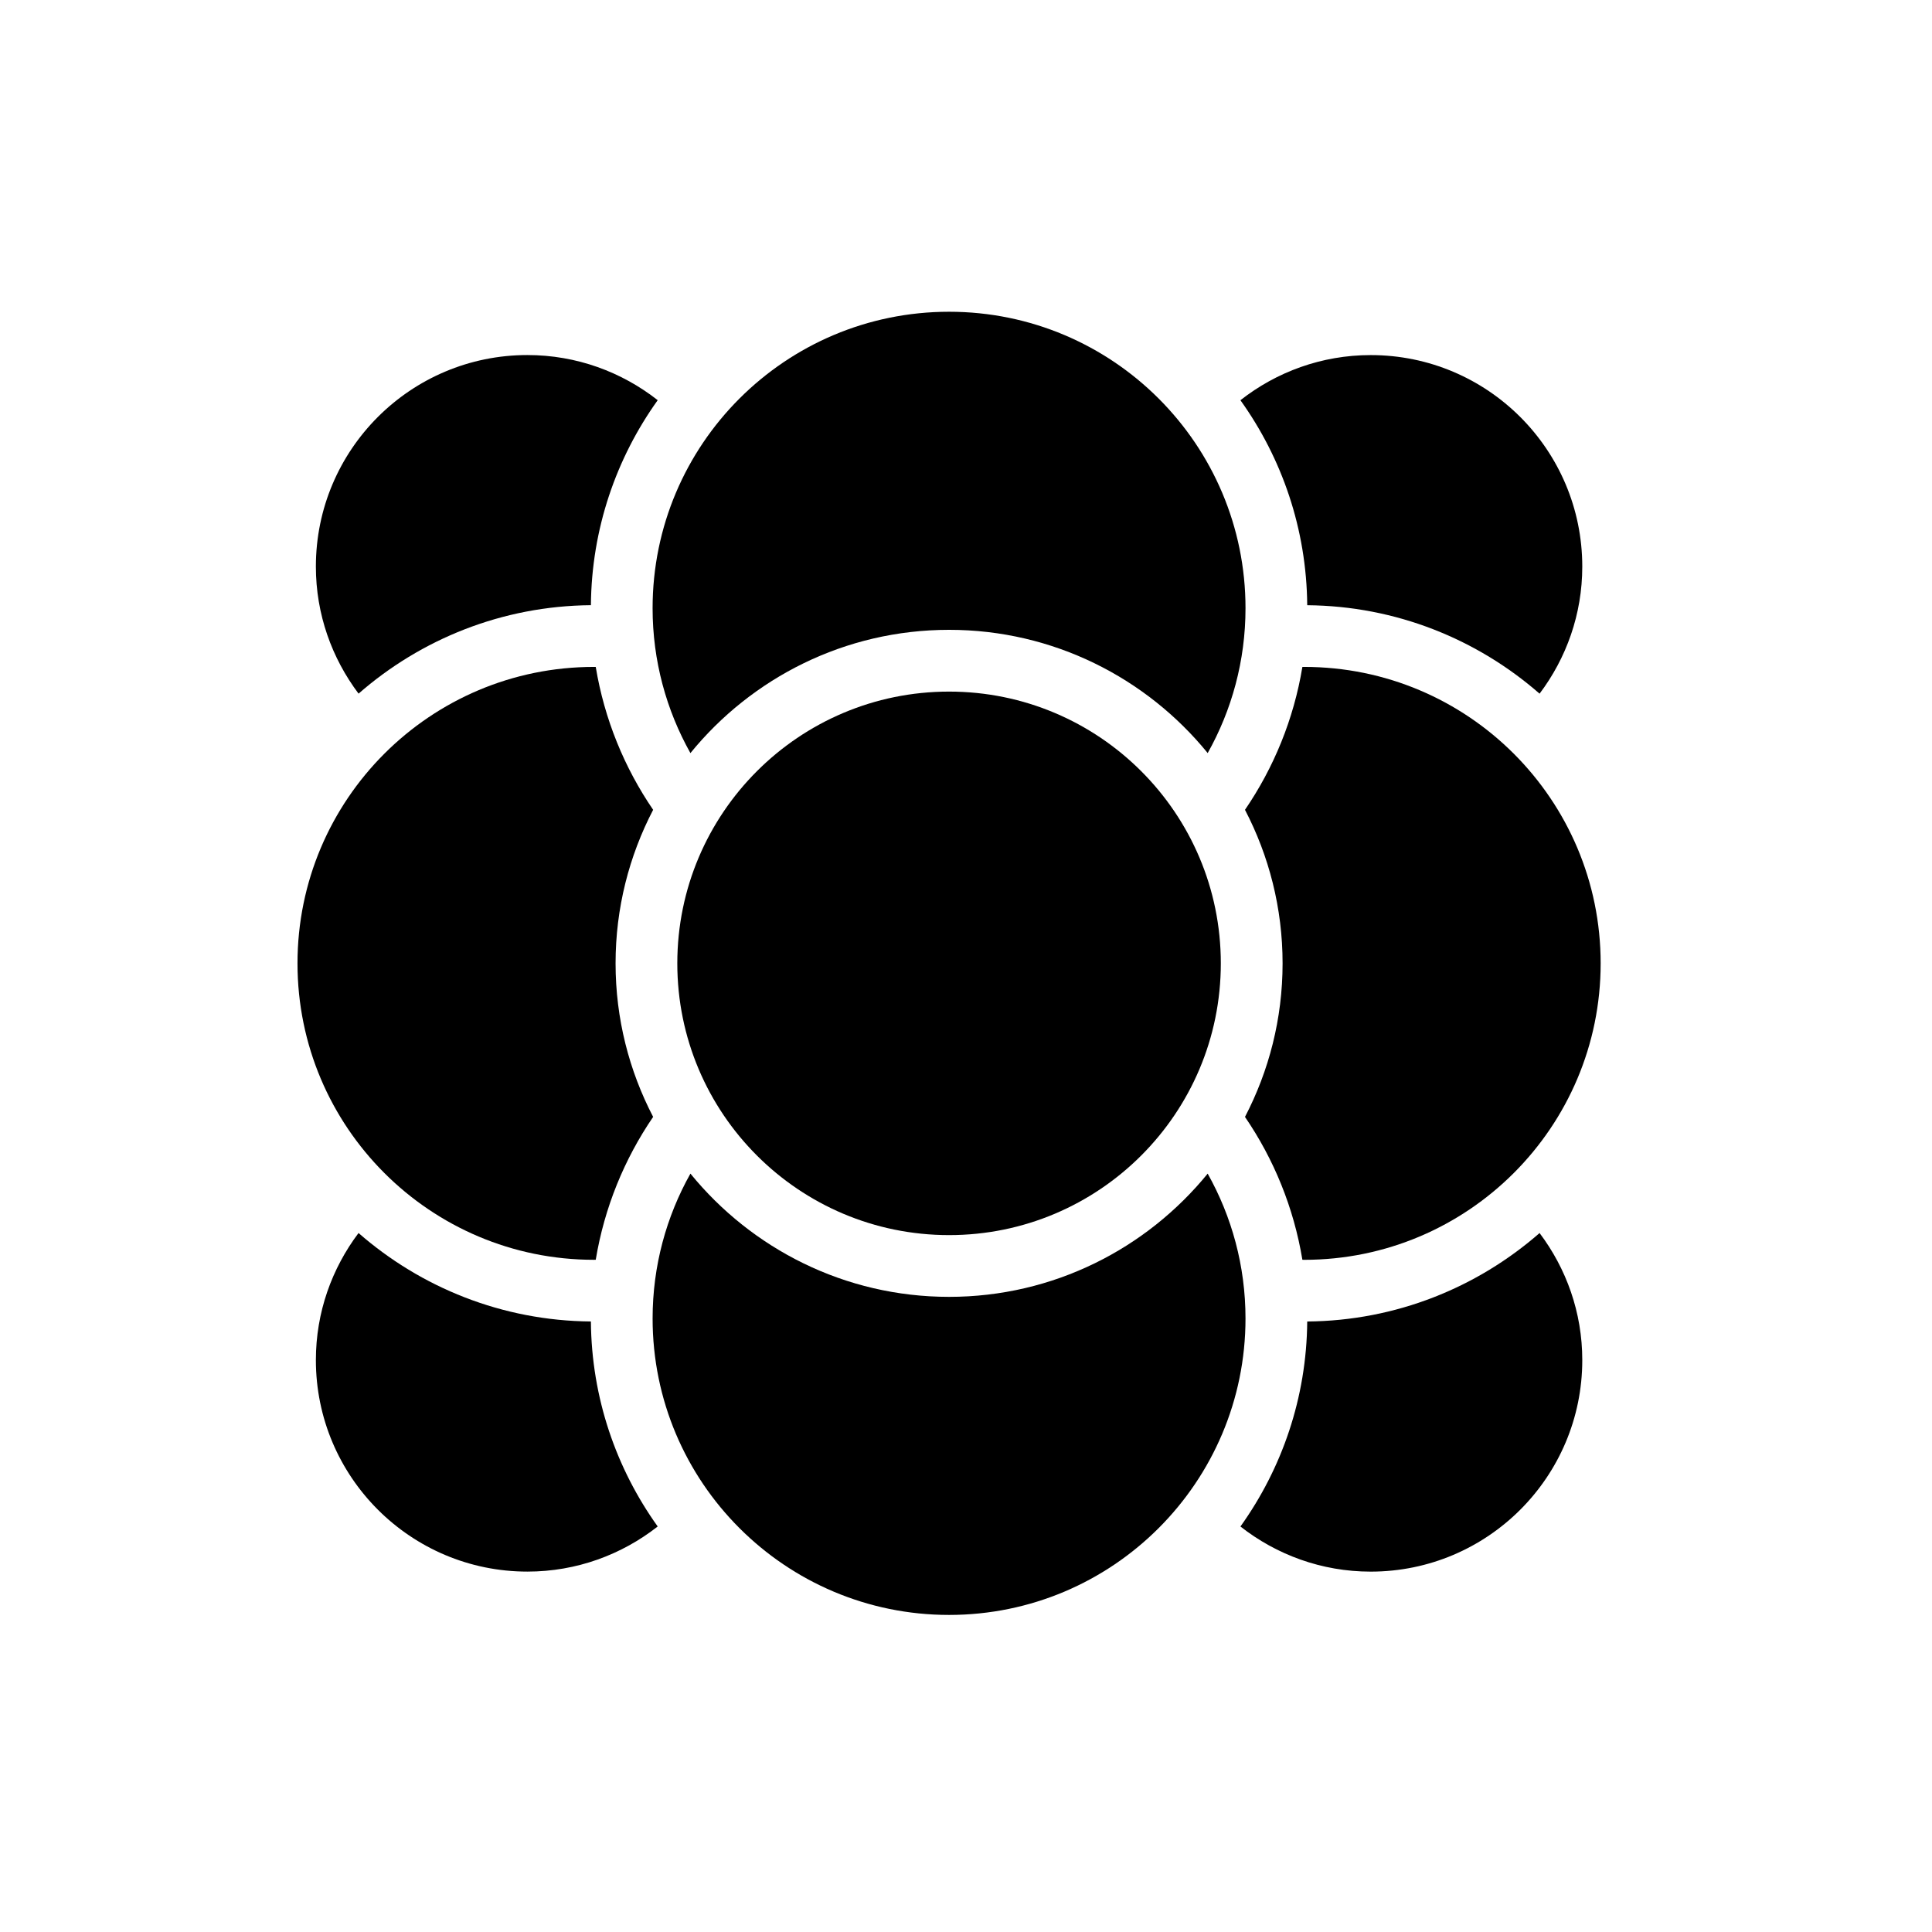
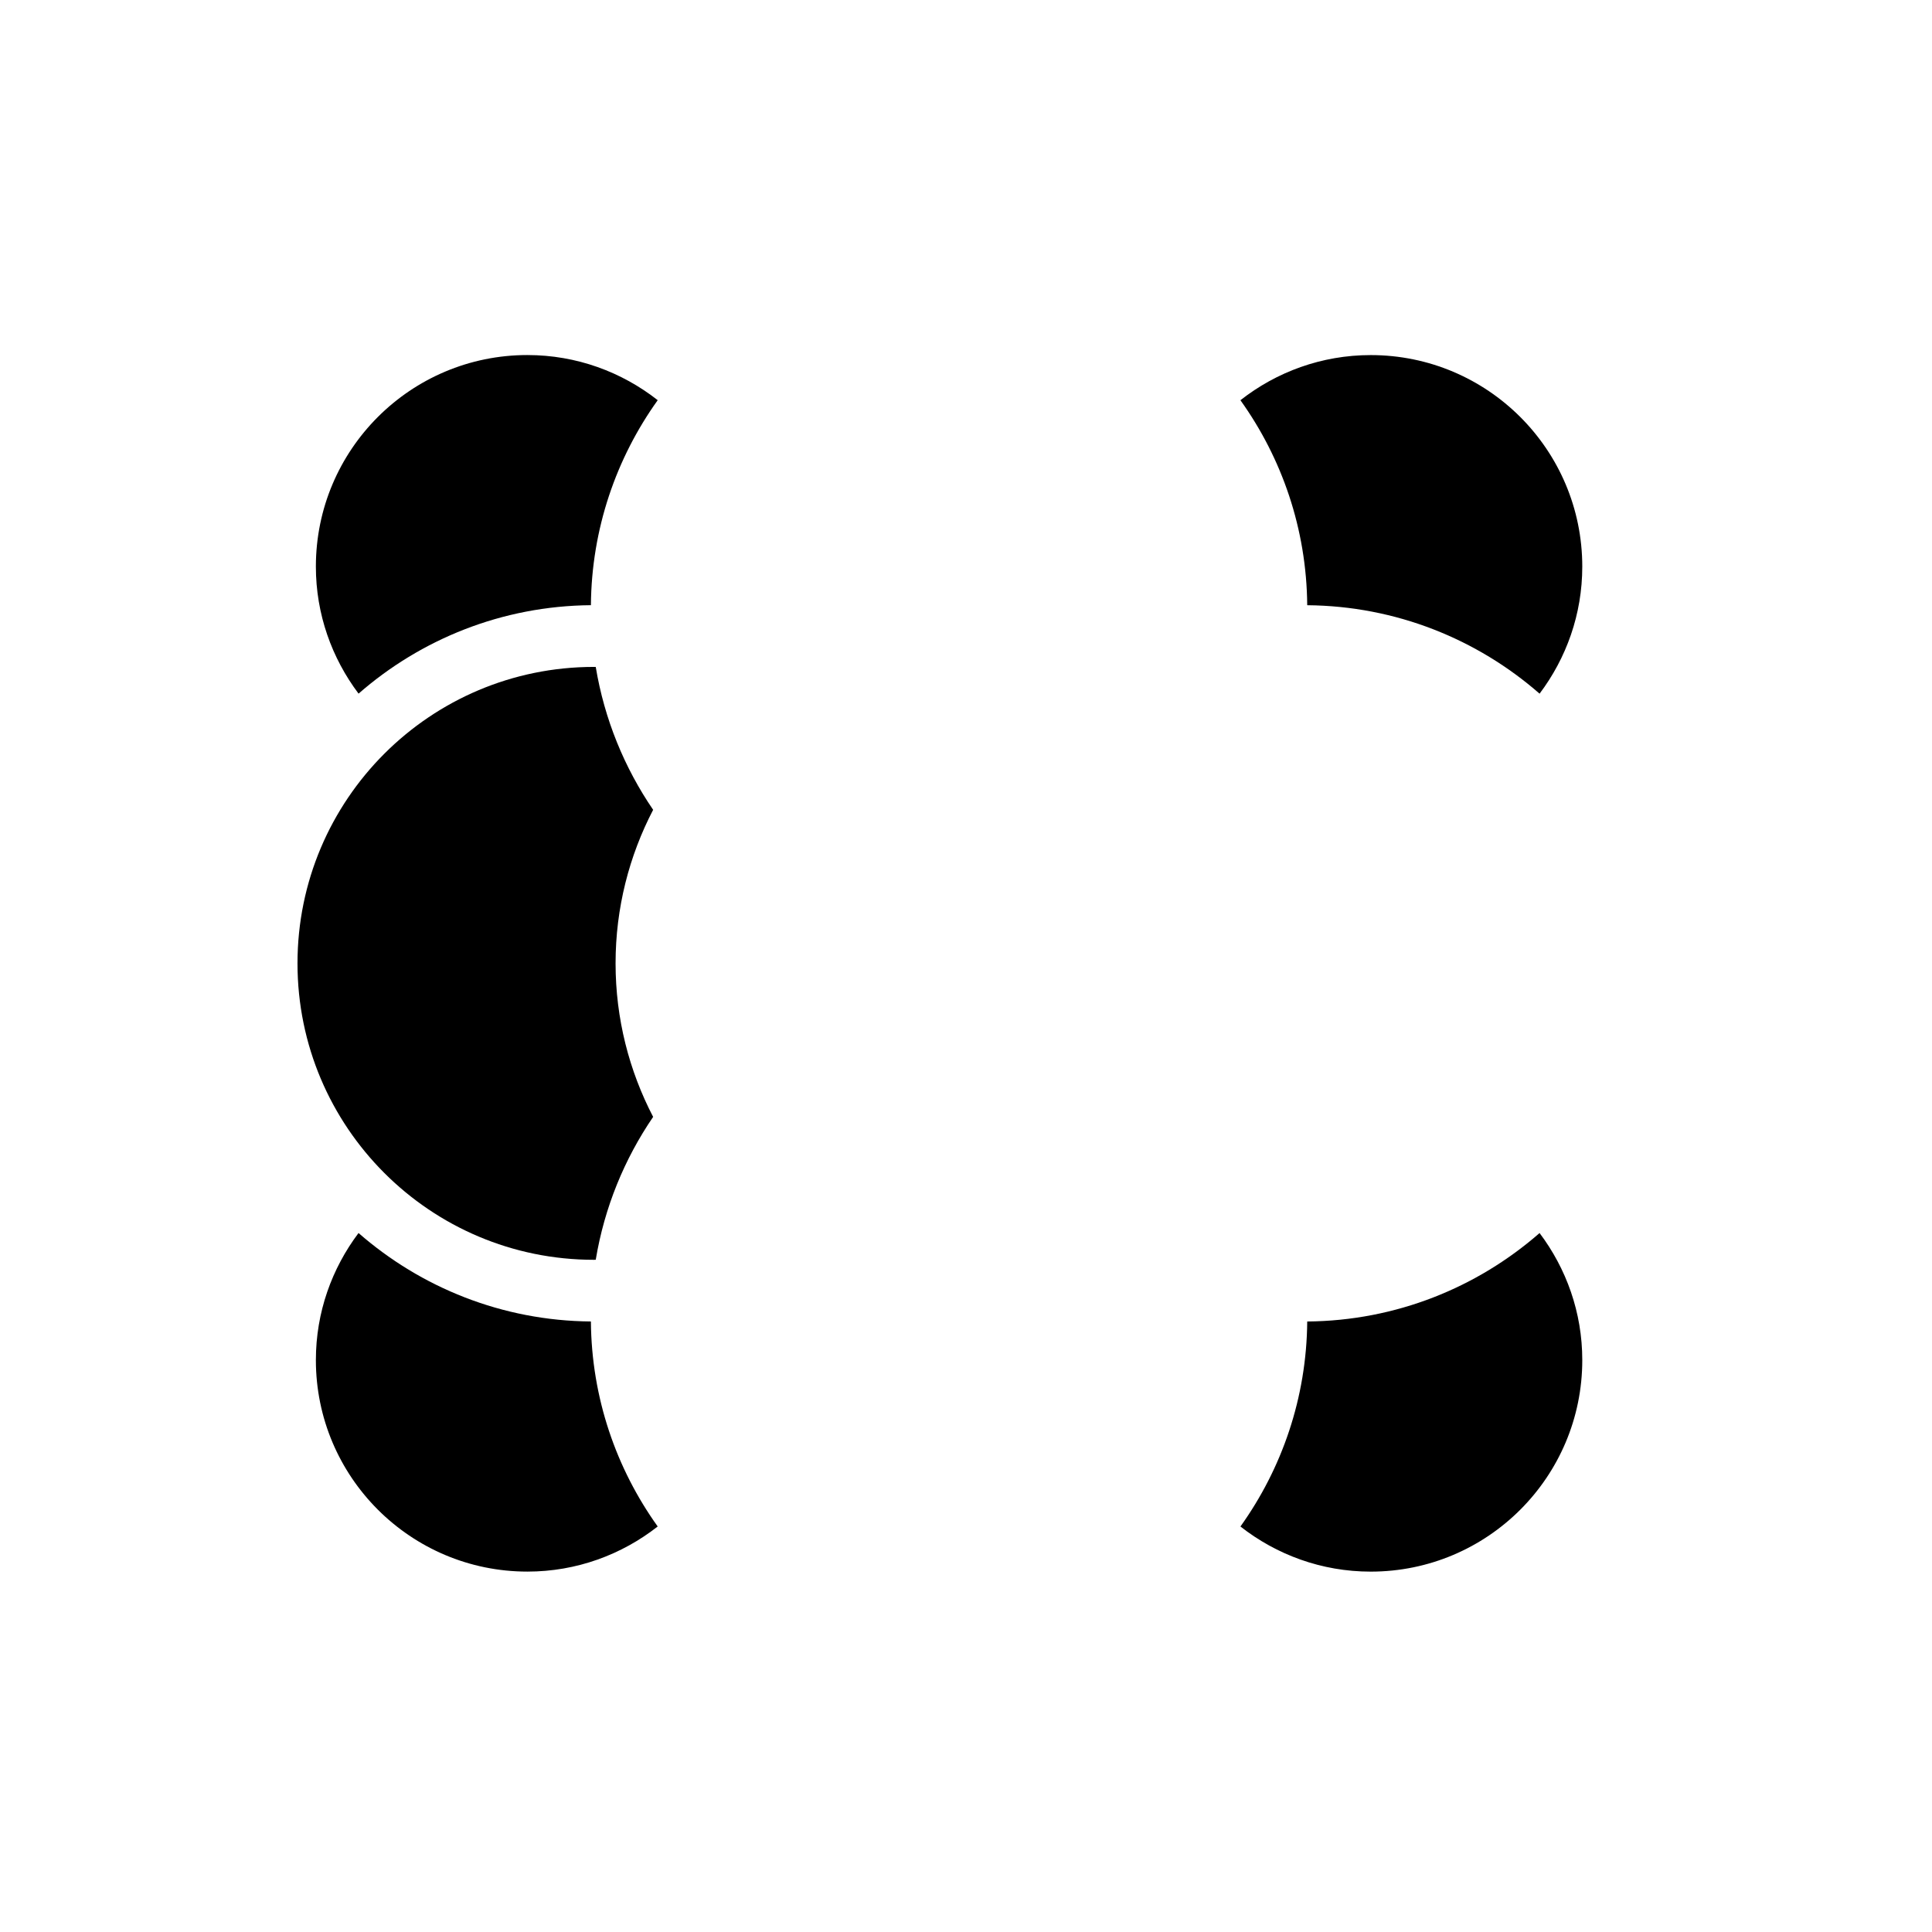
<svg xmlns="http://www.w3.org/2000/svg" fill="#000000" width="800px" height="800px" version="1.1" viewBox="144 144 512 512">
  <g>
    <path d="m283.77 238.09c-30.961 0-56.059 25.098-56.059 56.059 0 12.648 4.246 24.285 11.312 33.672 16.504-14.426 38.023-23.242 61.574-23.441 0.168-20.238 6.711-38.977 17.703-54.328-9.523-7.469-21.496-11.961-34.531-11.961z" />
    <path d="m563.32 294.16c0-30.961-25.098-56.059-56.059-56.059-13.043 0-25.012 4.492-34.535 11.961 10.992 15.352 17.531 34.09 17.703 54.328 23.547 0.199 45.066 9.016 61.574 23.441 7.07-9.383 11.316-21.023 11.316-33.672z" />
    <path d="m227.71 504.43c0 30.961 25.098 56.059 56.059 56.059 13.035 0 25.008-4.492 34.527-11.957-10.992-15.352-17.535-34.086-17.703-54.328-23.547-0.195-45.066-9.016-61.578-23.441-7.062 9.383-11.305 21.016-11.305 33.668z" />
    <path d="m472.73 548.54c9.523 7.465 21.488 11.957 34.531 11.957 30.961 0 56.059-25.098 56.059-56.059 0-12.648-4.246-24.285-11.316-33.668-16.508 14.426-38.027 23.246-61.574 23.441-0.172 20.242-6.715 38.977-17.699 54.328z" />
    <path d="m317.09 358.61c-7.617-11.148-12.914-24.004-15.211-37.859-0.16 0-0.316-0.012-0.477-0.012-43.391 0-78.562 35.168-78.562 78.562 0 43.387 35.172 78.562 78.562 78.562 0.16 0 0.316-0.016 0.477-0.016 2.297-13.855 7.594-26.711 15.211-37.859-6.348-12.191-9.957-26.023-9.957-40.691 0-14.664 3.609-28.496 9.957-40.688z" />
-     <path d="m568.19 399.3c0-43.395-35.172-78.562-78.562-78.562-0.16 0-0.32 0.012-0.484 0.012-2.293 13.855-7.59 26.711-15.211 37.859 6.352 12.191 9.965 26.023 9.965 40.691s-3.613 28.5-9.965 40.691c7.621 11.148 12.918 24.008 15.211 37.859 0.16 0 0.32 0.016 0.484 0.016 43.391-0.004 78.562-35.18 78.562-78.566z" />
-     <path d="m395.51 310.91c27.621 0 52.32 12.746 68.539 32.66 6.371-11.355 10.023-24.441 10.023-38.391 0-43.395-35.172-78.562-78.562-78.562-43.391 0.004-78.566 35.172-78.566 78.566 0 13.945 3.652 27.031 10.023 38.391 16.223-19.914 40.922-32.664 68.543-32.664z" />
-     <path d="m395.51 487.68c-27.625 0-52.32-12.75-68.539-32.66-6.371 11.355-10.023 24.441-10.023 38.387-0.004 43.387 35.172 78.566 78.562 78.566s78.562-35.18 78.562-78.562c0-13.945-3.652-27.031-10.023-38.387-16.219 19.906-40.914 32.656-68.539 32.656z" />
-     <path d="m467.53 399.3c0 39.773-32.242 72.016-72.016 72.016-39.773 0-72.02-32.242-72.02-72.016 0-39.777 32.246-72.02 72.02-72.02 39.773 0 72.016 32.242 72.016 72.02" />
  </g>
</svg>